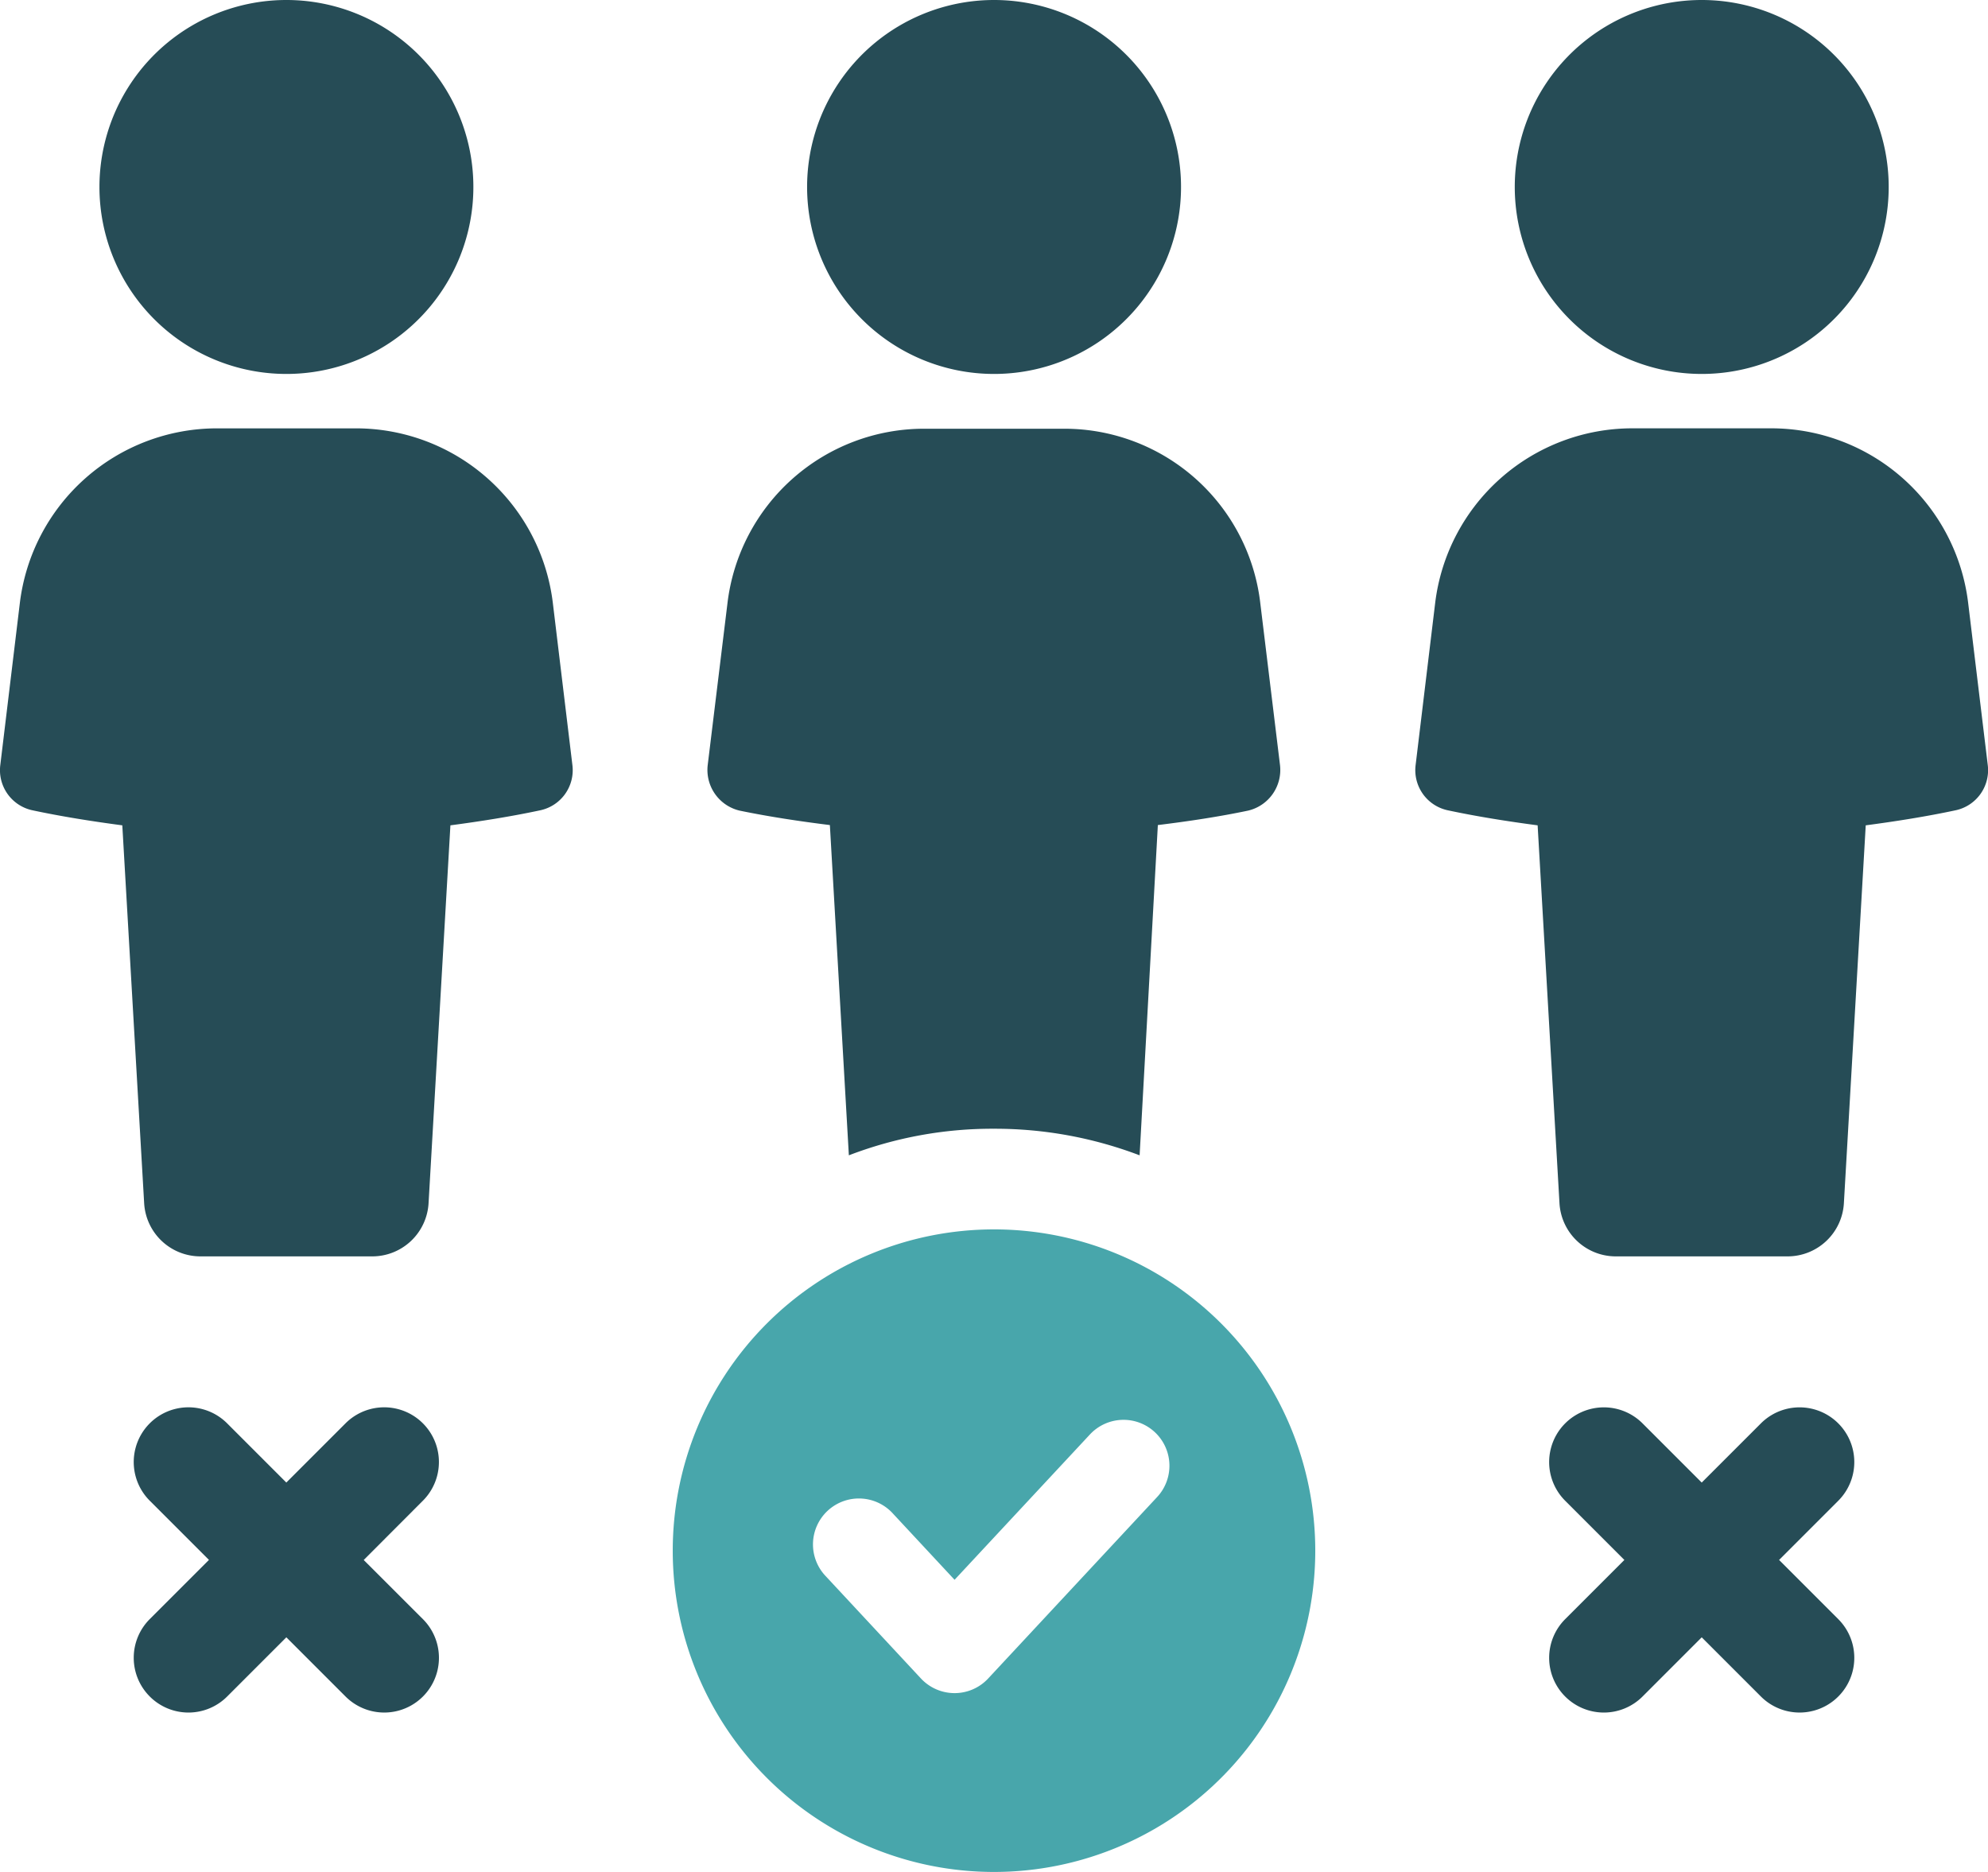
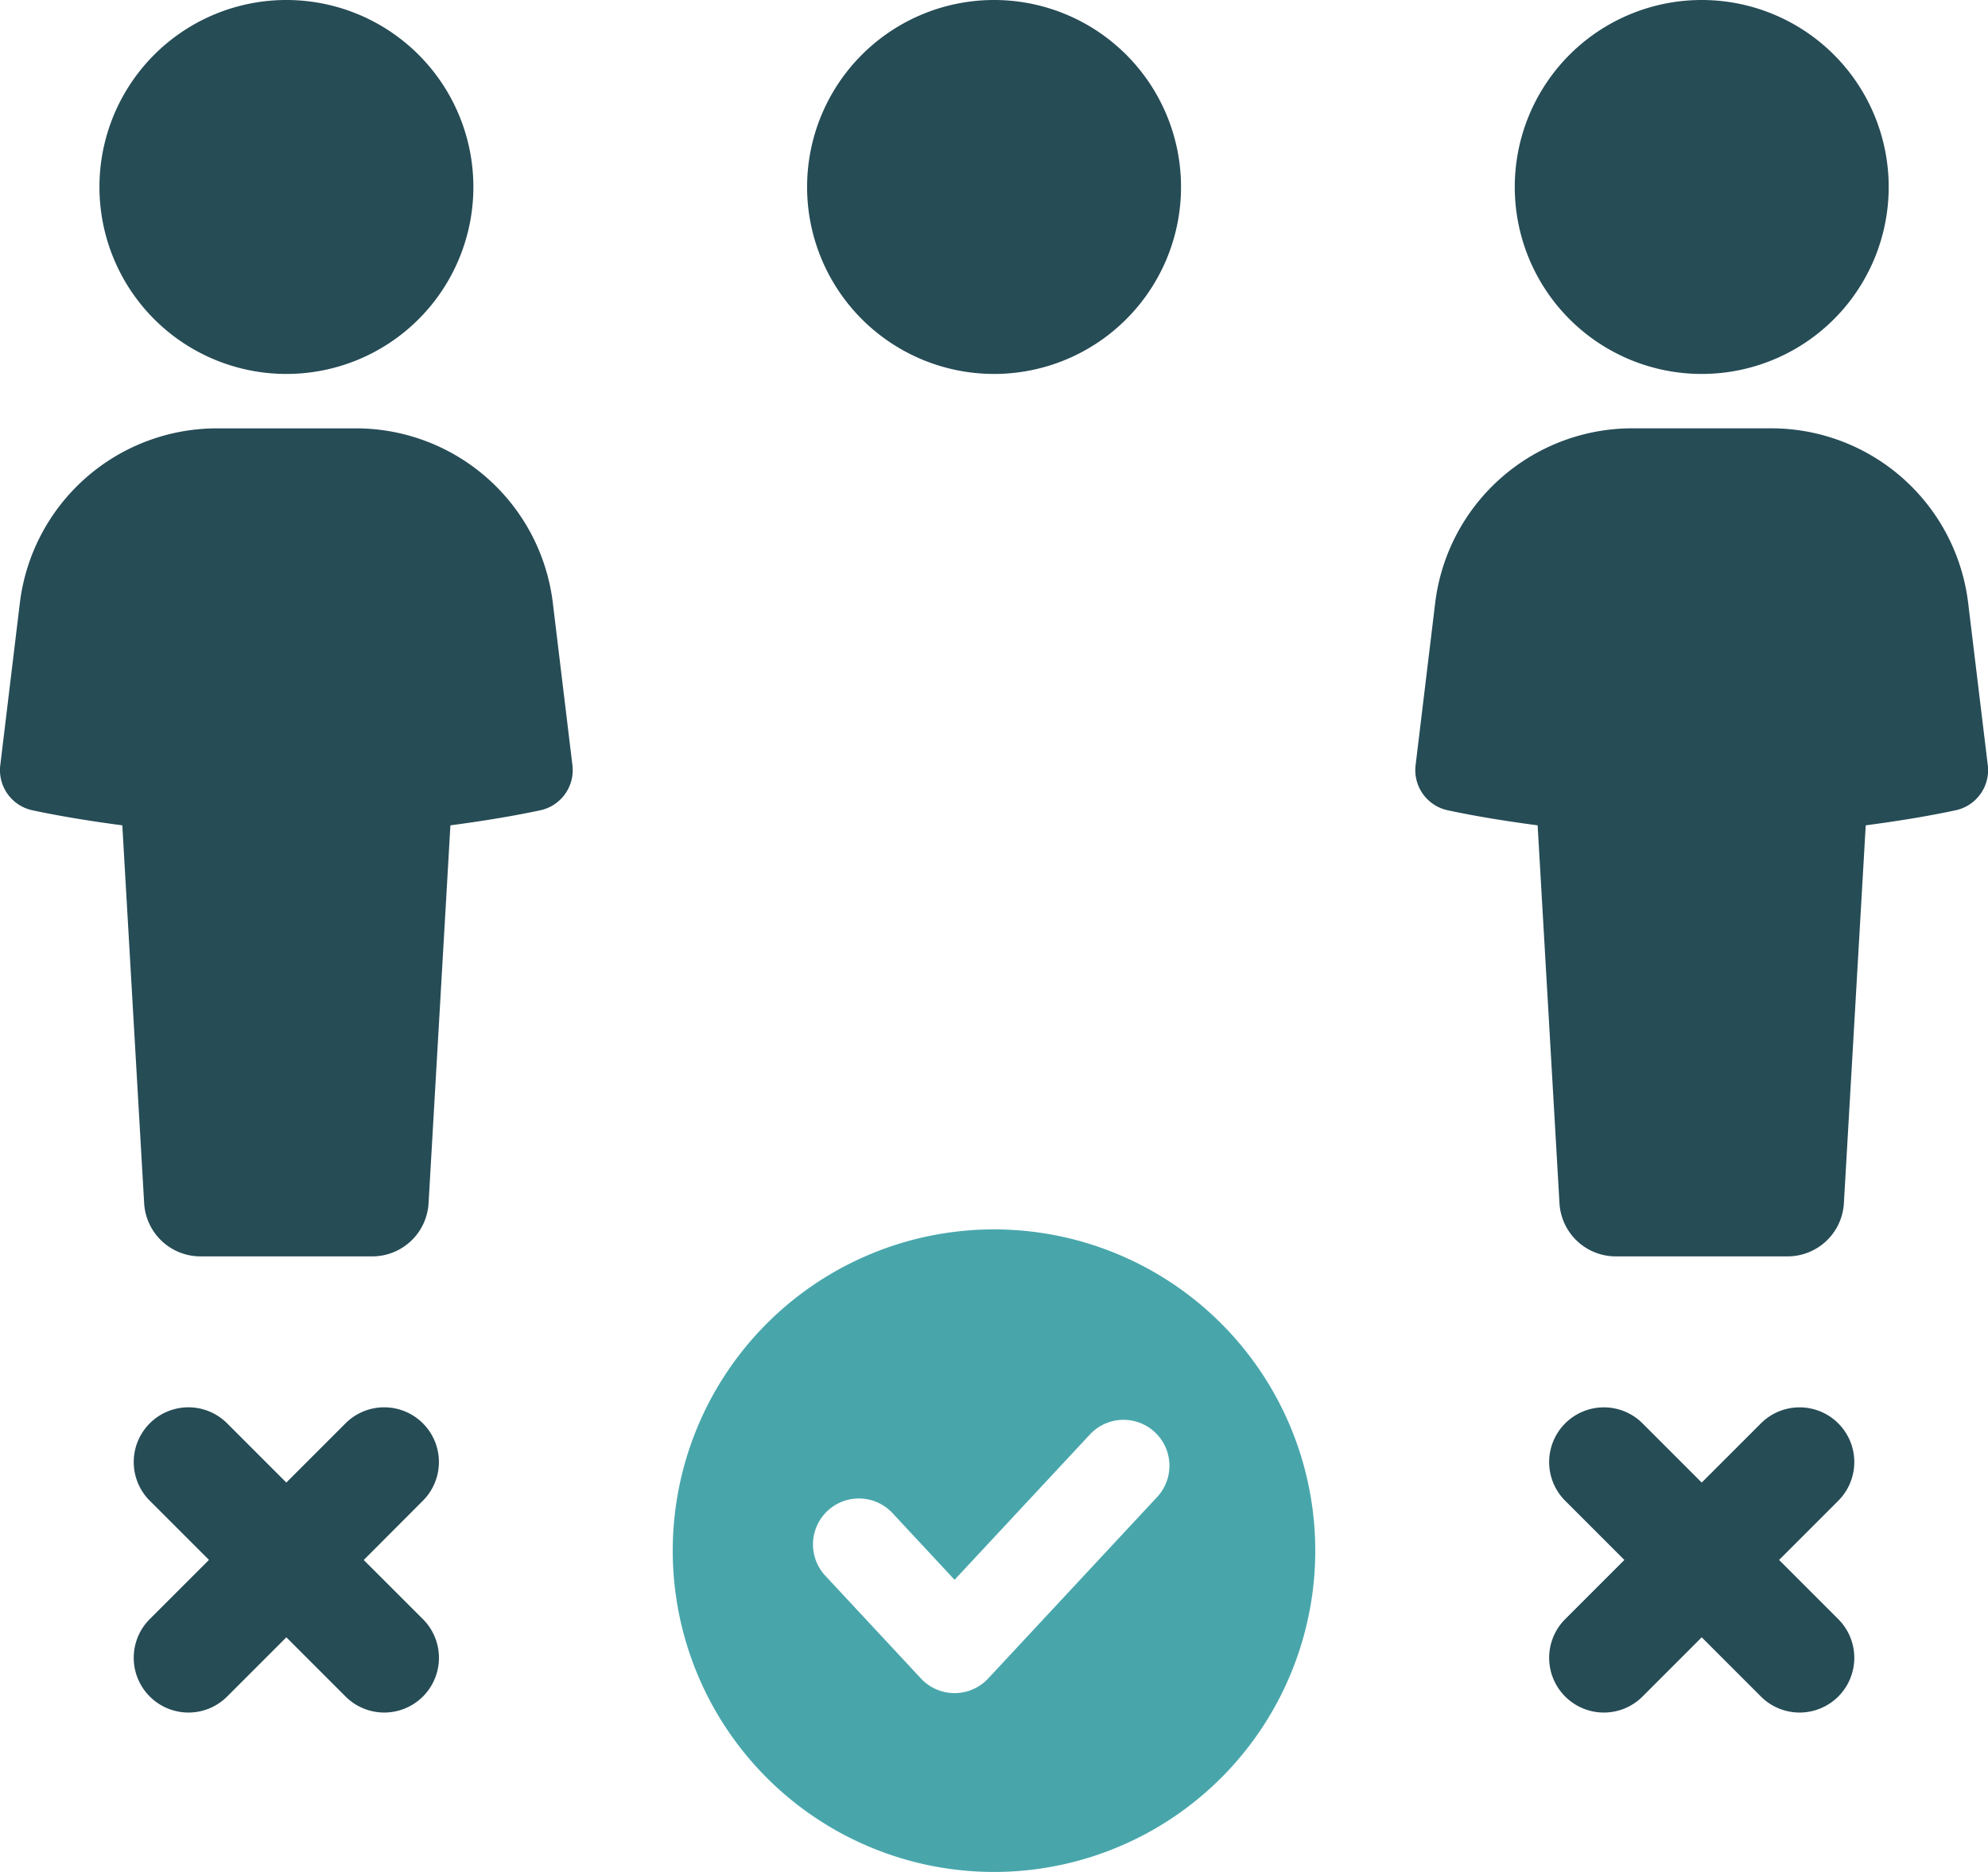
<svg xmlns="http://www.w3.org/2000/svg" id="Group_5976" data-name="Group 5976" width="137.475" height="129.442" viewBox="0 0 137.475 129.442">
  <defs>
    <clipPath id="clip-path">
      <rect id="Rectangle_2793" data-name="Rectangle 2793" width="137.475" height="129.442" fill="none" />
    </clipPath>
  </defs>
  <g id="Group_5975" data-name="Group 5975" transform="translate(0)" clip-path="url(#clip-path)">
    <path id="Path_5943" data-name="Path 5943" d="M24.6,57.022H15A13.736,13.736,0,0,0,1.37,69.12L.021,80.3a2.836,2.836,0,0,0,2.192,3.126c2.031.434,4.124.766,6.245,1.047l1.511,26.133a3.9,3.9,0,0,0,3.894,3.673H25.742a3.9,3.9,0,0,0,3.894-3.673l1.511-26.133c2.12-.281,4.215-.613,6.244-1.047A2.836,2.836,0,0,0,39.582,80.3L38.233,69.12A13.72,13.72,0,0,0,24.6,57.022" transform="translate(0 -27.402)" fill="#264c56" />
    <path id="Path_5944" data-name="Path 5944" d="M26.165,25.858A12.929,12.929,0,1,0,13.239,12.927,12.93,12.93,0,0,0,26.165,25.858" transform="translate(-6.362)" fill="#264c56" />
-     <path id="Path_5945" data-name="Path 5945" d="M133.767,80.328a2.889,2.889,0,0,1-2.2,3.15c-2,.42-4.095.736-6.247,1l-1.261,22.837a28.144,28.144,0,0,0-10.079-1.838,27.653,27.653,0,0,0-10.027,1.838l-1.313-22.837c-2.1-.261-4.2-.577-6.248-1a2.891,2.891,0,0,1-2.2-3.15l1.365-11.181A13.692,13.692,0,0,1,109.2,57.072h9.606a13.64,13.64,0,0,1,13.6,12.075Z" transform="translate(-45.252 -27.426)" fill="#264c56" />
    <path id="Path_5946" data-name="Path 5946" d="M120.372,25.858a12.929,12.929,0,1,0-12.926-12.931,12.93,12.93,0,0,0,12.926,12.931" transform="translate(-51.633)" fill="#264c56" />
    <path id="Path_5947" data-name="Path 5947" d="M226.648,69.12a13.72,13.72,0,0,0-13.629-12.1h-9.606a13.735,13.735,0,0,0-13.628,12.1L188.436,80.3a2.837,2.837,0,0,0,2.192,3.126c2.031.434,4.124.766,6.245,1.047l1.511,26.133a3.9,3.9,0,0,0,3.894,3.673h11.879a3.9,3.9,0,0,0,3.894-3.673l1.511-26.133c2.12-.281,4.215-.613,6.244-1.047A2.836,2.836,0,0,0,228,80.3Z" transform="translate(-90.542 -27.402)" fill="#264c56" />
    <path id="Path_5948" data-name="Path 5948" d="M214.58,25.858a12.929,12.929,0,1,0-12.926-12.931A12.93,12.93,0,0,0,214.58,25.858" transform="translate(-96.904)" fill="#264c56" />
    <path id="Path_5949" data-name="Path 5949" d="M18.914,207.34a3.782,3.782,0,0,0,5.35,0l4.094-4.094,4.094,4.094a3.783,3.783,0,0,0,5.35-5.35L33.708,197.9,37.8,193.8a3.783,3.783,0,0,0-5.35-5.35l-4.094,4.094-4.094-4.094a3.783,3.783,0,0,0-5.35,5.35l4.094,4.094-4.094,4.093a3.783,3.783,0,0,0,0,5.35" transform="translate(-8.556 -90.028)" fill="#264c56" />
    <path id="Path_5950" data-name="Path 5950" d="M207.338,207.34a3.782,3.782,0,0,0,5.35,0l4.092-4.093,4.093,4.093a3.783,3.783,0,0,0,5.35-5.35l-4.093-4.093,4.093-4.094a3.783,3.783,0,1,0-5.35-5.35l-4.093,4.092-4.092-4.092a3.783,3.783,0,0,0-5.35,5.35l4.093,4.094-4.093,4.093a3.783,3.783,0,0,0,0,5.35" transform="translate(-99.102 -90.028)" fill="#264c56" />
    <path id="Path_5951" data-name="Path 5951" d="M133.99,185.868a22.216,22.216,0,1,0-22.216,22.217,22.216,22.216,0,0,0,22.216-22.217m-24.943,9.851a3.181,3.181,0,0,1-2.326-1.012l-6.58-7.071a3.176,3.176,0,1,1,4.651-4.325l4.255,4.572,9.334-10.022a3.175,3.175,0,1,1,4.645,4.329l-11.656,12.518a3.17,3.17,0,0,1-2.322,1.011" transform="translate(-43.036 -78.642)" fill="#48a6ab" />
  </g>
</svg>